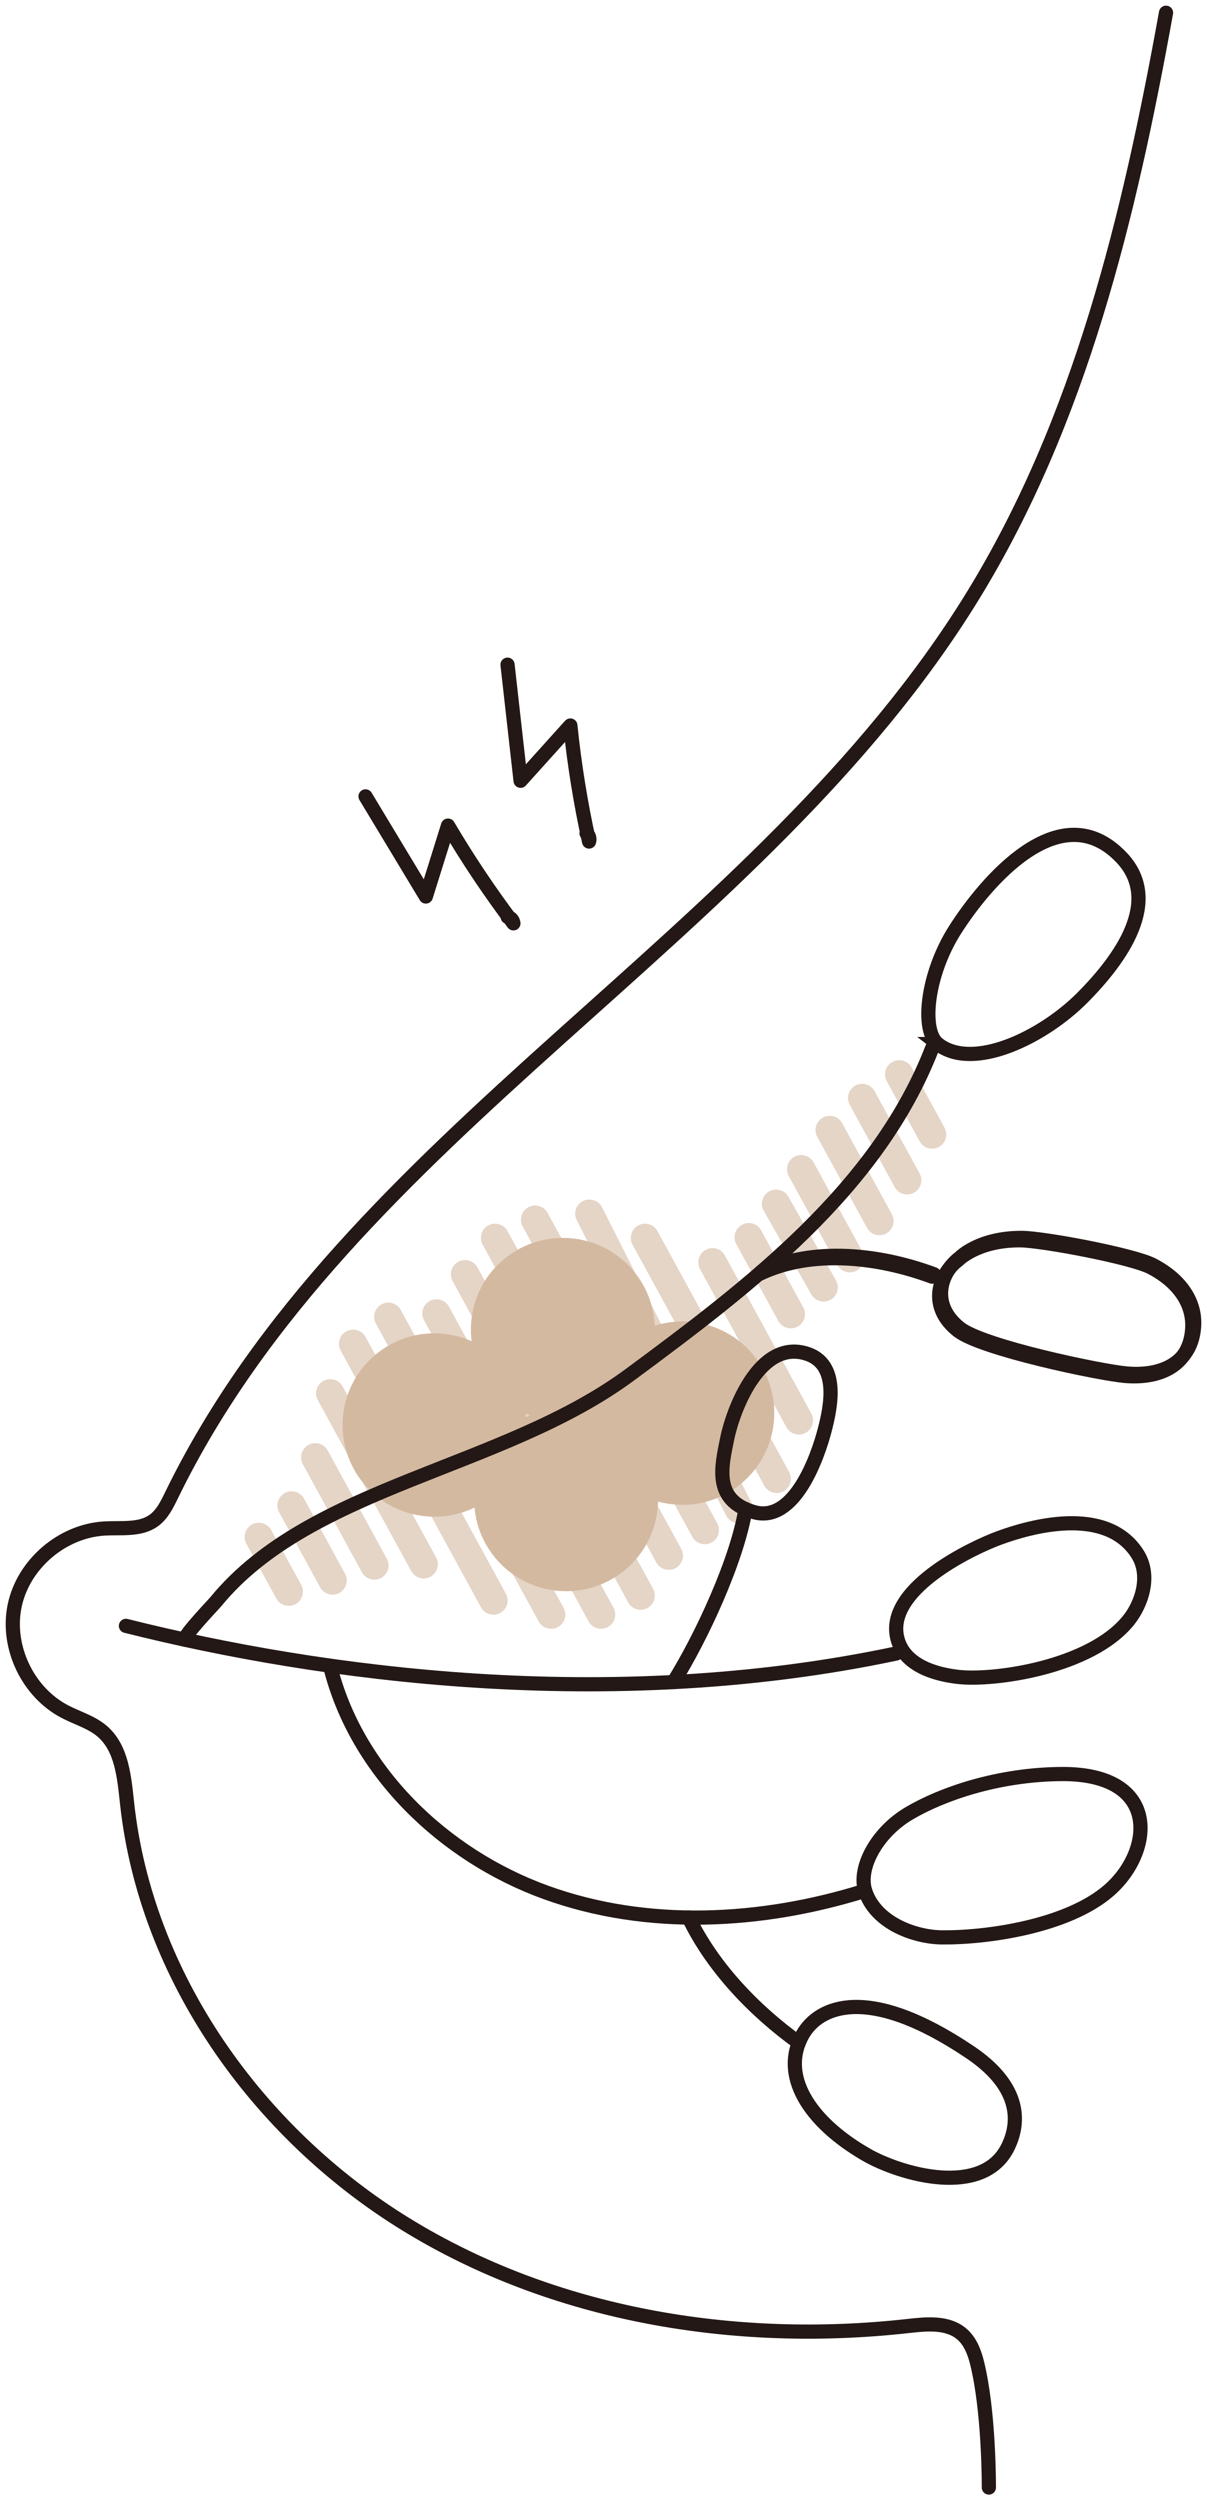
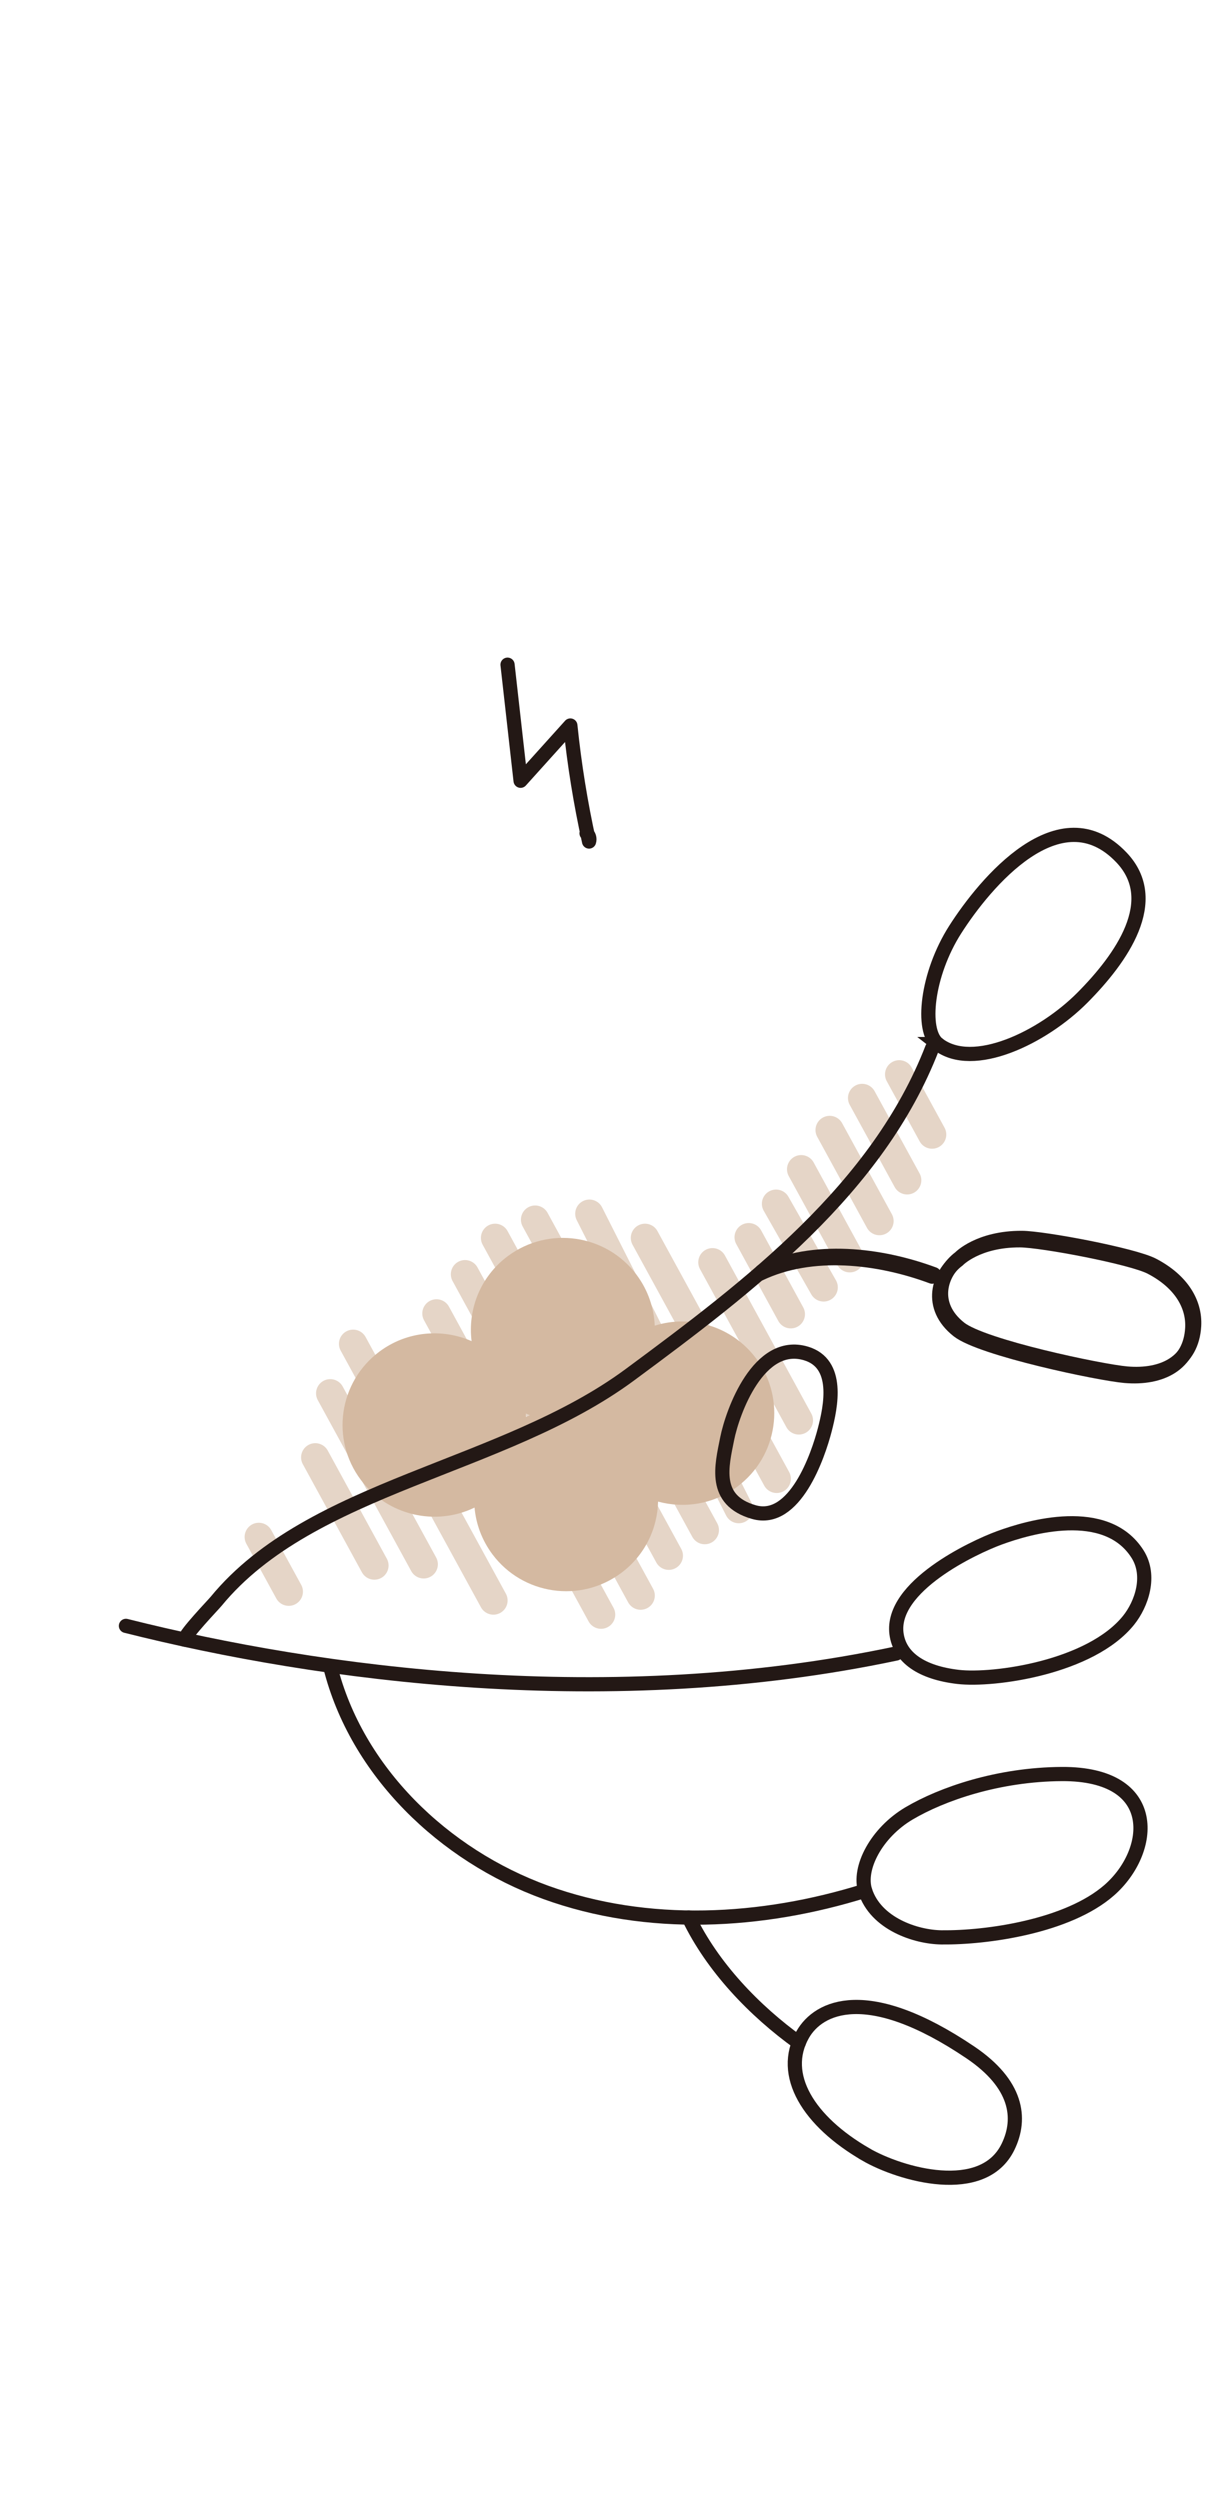
<svg xmlns="http://www.w3.org/2000/svg" width="85" height="176" viewBox="0 0 85 176" fill="none">
  <g clip-path="url(#clip0_12_429)">
-     <path d="M25.742 56.061C27.157 58.409 28.575 60.759 29.99 63.107C30.511 61.444 31.032 59.779 31.55 58.117C32.953 60.495 34.491 62.794 36.156 64.997C36.134 64.782 35.964 64.591 35.752 64.545" stroke="#231815" stroke-linecap="round" stroke-linejoin="round" />
    <path d="M35.742 46.79C36.048 49.513 36.356 52.238 36.661 54.961C37.83 53.664 38.998 52.367 40.166 51.071C40.447 53.815 40.888 56.543 41.483 59.238C41.55 59.035 41.477 58.79 41.307 58.66" stroke="#231815" stroke-linecap="round" stroke-linejoin="round" />
    <path d="M59.844 88.569L56.422 82.309" stroke="#E5D5C7" stroke-width="2" stroke-miterlimit="10" stroke-linecap="round" />
    <path d="M58.001 90.621L54.653 84.737" stroke="#E5D5C7" stroke-width="2" stroke-miterlimit="10" stroke-linecap="round" />
    <path d="M61.931 85.953L58.429 79.547" stroke="#E5D5C7" stroke-width="2" stroke-miterlimit="10" stroke-linecap="round" />
    <path d="M63.883 83.083L60.716 77.294" stroke="#E5D5C7" stroke-width="2" stroke-miterlimit="10" stroke-linecap="round" />
    <path d="M65.64 79.863L63.325 75.629" stroke="#E5D5C7" stroke-width="2" stroke-miterlimit="10" stroke-linecap="round" />
    <path d="M55.688 92.511L52.726 87.094" stroke="#E5D5C7" stroke-width="2" stroke-miterlimit="10" stroke-linecap="round" />
    <path d="M26.364 110.201L22.203 102.59" stroke="#E5D5C7" stroke-width="2" stroke-miterlimit="10" stroke-linecap="round" />
-     <path d="M23.42 111.255L20.535 105.976" stroke="#E5D5C7" stroke-width="2" stroke-miterlimit="10" stroke-linecap="round" />
    <path d="M20.334 112.042L18.226 108.192" stroke="#E5D5C7" stroke-width="2" stroke-miterlimit="10" stroke-linecap="round" />
    <path d="M29.836 110.115L23.257 98.082" stroke="#E5D5C7" stroke-width="2" stroke-miterlimit="10" stroke-linecap="round" />
    <path d="M34.747 112.663L24.869 94.597" stroke="#E5D5C7" stroke-width="2" stroke-miterlimit="10" stroke-linecap="round" />
-     <path d="M38.81 113.658L27.348 92.695" stroke="#E5D5C7" stroke-width="2" stroke-miterlimit="10" stroke-linecap="round" />
    <path d="M42.327 113.658L30.739 92.459" stroke="#E5D5C7" stroke-width="2" stroke-miterlimit="10" stroke-linecap="round" />
    <path d="M45.114 112.318L32.749 89.699" stroke="#E5D5C7" stroke-width="2" stroke-miterlimit="10" stroke-linecap="round" />
    <path d="M47.096 109.51L34.867 87.14" stroke="#E5D5C7" stroke-width="2" stroke-miterlimit="10" stroke-linecap="round" />
    <path d="M49.631 107.706L37.685 85.858" stroke="#E5D5C7" stroke-width="2" stroke-miterlimit="10" stroke-linecap="round" />
    <path d="M52.026 106.228L41.507 85.44" stroke="#E5D5C7" stroke-width="2" stroke-miterlimit="10" stroke-linecap="round" />
    <path d="M54.696 104.099L45.422 87.14" stroke="#E5D5C7" stroke-width="2" stroke-miterlimit="10" stroke-linecap="round" />
    <path d="M56.256 99.984L50.173 88.857" stroke="#E5D5C7" stroke-width="2" stroke-miterlimit="10" stroke-linecap="round" />
    <path d="M46.107 93.316C46.055 92.066 45.635 90.815 44.828 89.736C42.688 86.879 38.631 86.289 35.764 88.421C33.825 89.862 32.931 92.176 33.211 94.407C31.146 93.501 28.664 93.697 26.728 95.138C23.861 97.271 23.269 101.315 25.409 104.173C27.296 106.695 30.68 107.448 33.418 106.124C33.52 107.276 33.933 108.416 34.679 109.415C36.818 112.273 40.875 112.863 43.742 110.73C45.404 109.495 46.298 107.617 46.344 105.703C48.2 106.207 50.26 105.887 51.921 104.652C54.788 102.519 55.38 98.476 53.241 95.618C51.551 93.359 48.66 92.517 46.107 93.319V93.316ZM37.318 99.622C37.228 99.659 37.139 99.702 37.053 99.742C37.047 99.662 37.037 99.582 37.025 99.502C37.12 99.545 37.219 99.585 37.318 99.622Z" fill="#D4B9A1" />
    <path d="M65.646 73.779C61.826 83.652 52.88 90.48 44.35 96.779C35.388 103.398 21.925 104.572 15.229 112.712C14.983 113.01 13.025 115.035 13.007 115.419" stroke="#231815" stroke-miterlimit="10" stroke-linecap="round" />
    <path d="M53.645 89.496C57.295 87.754 61.98 88.289 65.772 89.699" stroke="#231815" stroke-miterlimit="10" stroke-linecap="round" />
    <path d="M8.869 114.451C22.477 117.871 42.916 120.667 63.112 116.396" stroke="#231815" stroke-miterlimit="10" stroke-linecap="round" />
-     <path d="M47.429 118.406C49.378 115.296 51.912 109.848 52.498 106.228" stroke="#231815" stroke-miterlimit="10" stroke-linecap="round" />
    <path d="M23.257 117.321C25.104 124.705 31.251 130.605 38.425 133.208C45.598 135.81 53.638 135.374 60.923 133.094" stroke="#231815" stroke-miterlimit="10" stroke-linecap="round" />
    <path d="M48.499 134.984C50.173 138.465 53.114 141.538 56.256 143.797" stroke="#231815" stroke-miterlimit="10" stroke-linecap="round" />
    <path d="M66.053 73.496C64.847 72.556 65.257 68.592 67.267 65.439C69.367 62.148 74.639 55.809 78.973 60.357C81.871 63.399 78.964 67.473 76.232 70.224C73.442 73.035 68.516 75.42 66.05 73.496H66.053Z" stroke="#231815" stroke-miterlimit="10" stroke-linecap="round" />
    <path d="M71.963 87.14C73.498 87.146 79.83 88.338 81.19 89.051C83.267 90.136 84.183 91.731 84.094 93.328C83.952 95.882 81.902 96.905 79.355 96.687C77.53 96.53 69.228 94.785 67.6 93.504C65.467 91.823 66.229 89.555 67.6 88.532C67.6 88.532 68.938 87.13 71.957 87.14H71.963Z" stroke="#231815" stroke-miterlimit="10" stroke-linecap="round" />
    <path d="M53.083 106.44C50.185 105.604 50.827 103.192 51.209 101.278C51.591 99.363 53.432 94.284 56.755 95.273C59.132 95.98 58.515 98.989 58.081 100.657C57.618 102.442 55.981 107.276 53.083 106.44Z" stroke="#231815" stroke-miterlimit="10" stroke-linecap="round" />
    <path d="M70.369 108.259C72.444 107.497 77.888 105.902 80.108 109.396C81.082 110.93 80.391 112.918 79.482 114.052C76.809 117.382 69.999 118.338 67.465 118.043C64.915 117.745 63.352 116.691 63.133 114.998C62.708 111.667 68.547 108.929 70.369 108.259Z" stroke="#231815" stroke-miterlimit="10" stroke-linecap="round" />
    <path d="M74.784 124.88C81.76 124.846 81.248 130.316 78.116 133.057C75.194 135.614 69.487 136.416 66.306 136.379C64.49 136.357 61.672 135.42 60.926 133.094C60.417 131.508 61.715 129.01 64.021 127.649C66.327 126.288 70.289 124.905 74.787 124.88H74.784Z" stroke="#231815" stroke-miterlimit="10" stroke-linecap="round" />
    <path d="M60.969 151.657C63.414 153.07 69.234 154.745 70.992 151.113C71.966 149.1 71.621 146.694 68.334 144.476C61.074 139.578 57.64 141.274 56.533 143.213C54.905 146.067 56.955 149.334 60.969 151.654V151.657Z" stroke="#231815" stroke-miterlimit="10" stroke-linecap="round" />
-     <path d="M82.115 0.897C79.531 15.189 76.091 29.638 68.464 42.015C53.583 66.174 24.518 79.734 12.091 105.232C11.767 105.899 11.431 106.6 10.83 107.033C9.856 107.734 8.53 107.525 7.334 107.599C4.365 107.78 1.659 110.1 1.039 113.001C0.419 115.898 1.939 119.122 4.575 120.492C5.45 120.95 6.44 121.224 7.192 121.866C8.592 123.064 8.749 125.12 8.95 126.948C10.275 139.117 18.102 150.117 28.547 156.555C38.992 162.993 51.782 165.101 63.987 163.733C65.27 163.589 66.722 163.454 67.712 164.283C68.488 164.932 68.75 165.995 68.954 166.984C69.666 170.423 69.638 175.106 69.638 175.106" stroke="#231815" stroke-miterlimit="10" stroke-linecap="round" />
    <path d="M53.509 89.665C57.159 87.923 61.845 88.458 65.637 89.868" stroke="#231815" stroke-miterlimit="10" stroke-linecap="round" />
    <path d="M71.83 87.309C73.365 87.315 79.698 88.507 81.057 89.22C83.135 90.305 84.05 91.9 83.961 93.497C83.819 96.051 81.769 97.074 79.223 96.856C77.398 96.699 69.096 94.954 67.468 93.672C65.335 91.992 66.096 89.724 67.468 88.701C67.468 88.701 68.806 87.299 71.824 87.309H71.83Z" stroke="#231815" stroke-miterlimit="10" stroke-linecap="round" />
  </g>
  <defs>
    <clipPath id="clip0_12_429">
      <rect width="85" height="176" fill="white" />
    </clipPath>
  </defs>
</svg>